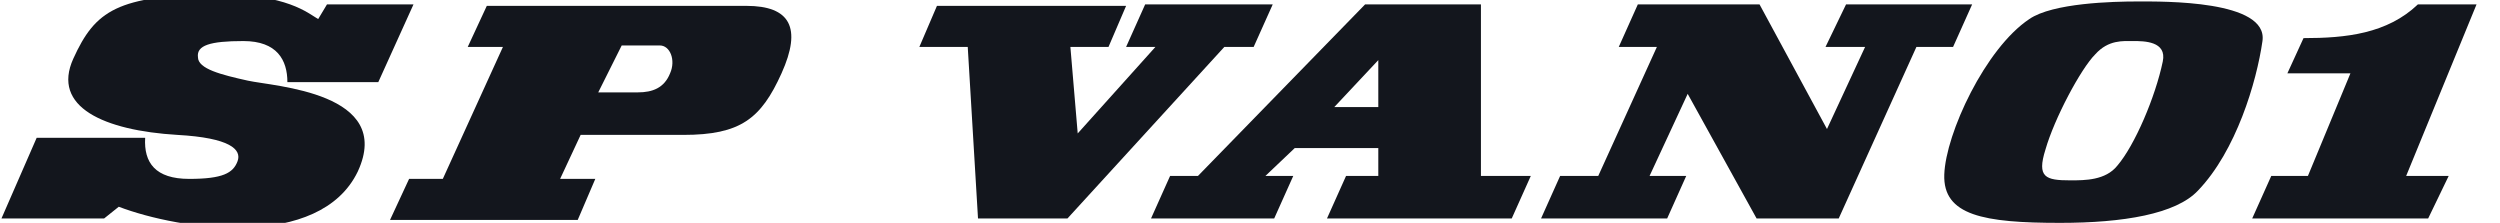
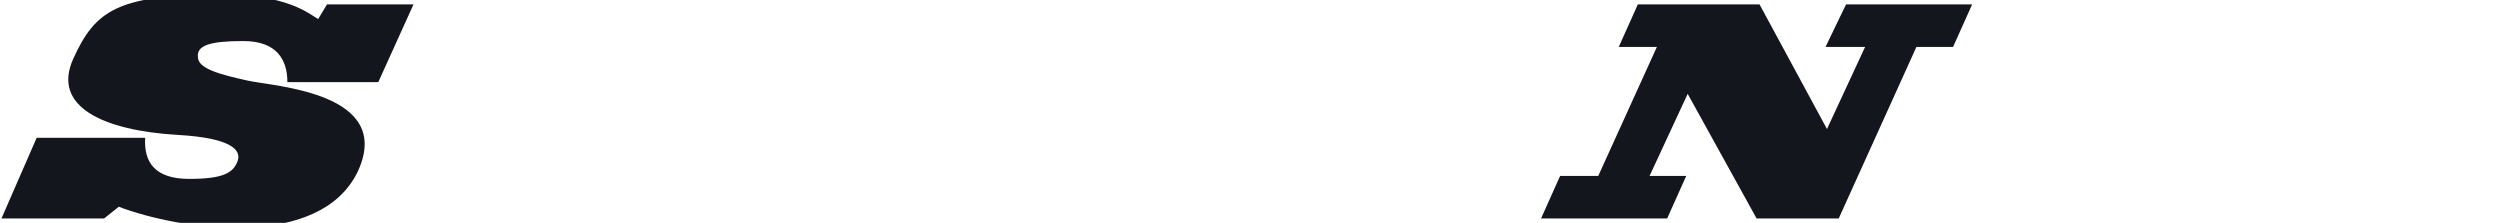
<svg xmlns="http://www.w3.org/2000/svg" version="1.1" id="Layer_1" x="0px" y="0px" width="170.5px" height="15.2px" viewBox="0 0 170.5 15.2" style="enable-background:new 0 0 170.5 15.2;" xml:space="preserve">
  <style type="text/css">
	.st0{fill:#13161D;}
</style>
  <g>
    <path class="st0" d="M16.6,2.8c2.3,0,3,1.3,3,2.8h6.2l2.4-5.3h-5.9l-0.6,1c-0.7-0.4-2.1-1.7-6.9-1.7C8-0.3,6.5,0.7,5,4   c-1.5,3.3,2.1,4.9,7.1,5.2c3.6,0.2,4.4,1,4.1,1.8c-0.3,0.8-1,1.2-3.3,1.2c-2.3,0-3.1-1.1-3-2.8H2.5l-2.4,5.5h7l1-0.8   c4.2,1.6,13.7,3,16.3-2.4c2.5-5.4-5.7-5.8-7.5-6.2c-1.8-0.4-3.4-0.8-3.4-1.6C13.4,3.1,14.3,2.8,16.6,2.8z" />
-     <path class="st0" d="M50.9,0.4H33.2l-1.3,2.8h2.4l-4.1,9h-2.3l-1.3,2.8h12.8l1.2-2.8h-2.4l1.4-3h7c3.9,0,5.3-1.1,6.7-4.2   C54.7,1.9,53.9,0.4,50.9,0.4z M45.7,5c-0.4,1-1.2,1.3-2.2,1.3h-2.7l1.6-3.2H45C45.7,3.1,46.1,4.1,45.7,5z" />
-     <polygon class="st0" points="85.5,3.2 86.8,0.3 78.1,0.3 76.8,3.2 78.8,3.2 73.5,9.1 73,3.2 75.6,3.2 76.8,0.4 63.9,0.4 62.7,3.2    66,3.2 66.7,14.9 72.8,14.9 83.5,3.2  " />
-     <path class="st0" d="M101,0.3l-7.9,0L81.7,12h-1.9l-1.3,2.9h8.4l1.3-2.9h-1.9l2-1.9H94V12h-2.2l-1.3,2.9l12.6,0l1.3-2.9H101V0.3z    M94,7.3h-3l3-3.2V7.3z" />
    <polygon class="st0" points="134.5,0.3 125.9,0.3 124.5,3.2 127.2,3.2 124.6,8.8 120,0.3 111.7,0.3 110.4,3.2 113,3.2 109,12    106.4,12 105.1,14.9 113.7,14.9 115,12 112.5,12 115.1,6.4 119.8,14.9 125.4,14.9 130.7,3.2 133.2,3.2  " />
-     <path class="st0" d="M168.9,0.3h-4c-2.1,2-4.9,2.3-7.8,2.3L156,5h4.3l-2.9,7h-2.5l-1.3,2.9h12L167,12h-2.9L168.9,0.3z" />
-     <path class="st0" d="M145.8,0.1c-1.7,0-5.8,0.1-7.4,1.2c-3,2-5.7,7.8-5.8,10.6s2.7,3.3,7.9,3.3c4.3,0,7.9-0.6,9.4-2.2   c2.6-2.7,4-7.4,4.4-10.2S147.5,0.1,145.8,0.1z M147.5,4.2c-0.5,2.4-1.9,5.7-3.1,7.1c-0.8,1-2.2,1-3.2,1c-1.7,0-2.3-0.2-1.7-2.1   c0.6-2.1,2.4-5.5,3.4-6.5c0.9-1,1.9-0.9,2.6-0.9S147.8,2.8,147.5,4.2z" />
  </g>
</svg>